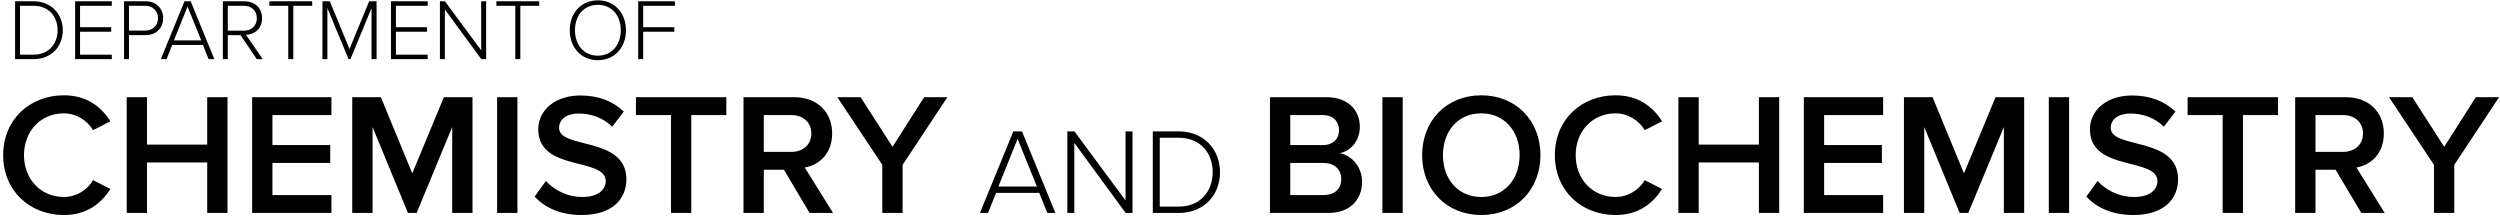
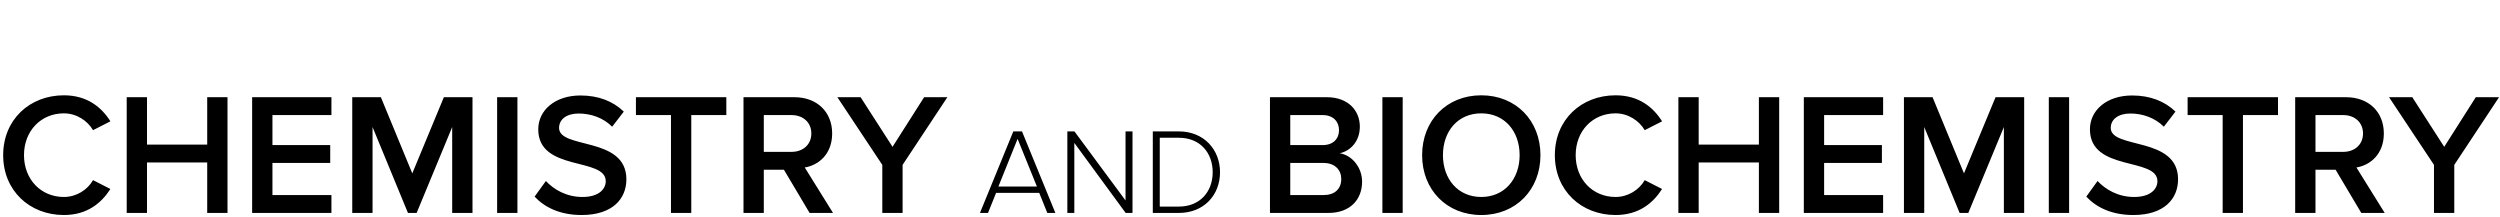
<svg xmlns="http://www.w3.org/2000/svg" width="634px" height="55px" viewBox="0 0 634 55" version="1.1">
  <title>Group 3</title>
  <desc>Created with Sketch.</desc>
  <g id="--" stroke="none" stroke-width="1" fill="none" fill-rule="evenodd">
    <g id="Medium-Devices:-Desktops--Copy-4" transform="translate(-12, -83)" fill="#000000" fill-rule="nonzero">
      <g id="Group-3" transform="translate(12.804, 83.084)">
        <path d="M15.4,54.444 C6.732,54.444 -1.70530257e-13,48.284 -1.70530257e-13,39.264 C-1.70530257e-13,30.244 6.732,24.084 15.4,24.084 C21.34,24.084 24.992,27.164 27.192,30.684 L22.792,32.928 C21.384,30.508 18.568,28.66 15.4,28.66 C9.592,28.66 5.28,33.104 5.28,39.264 C5.28,45.424 9.592,49.868 15.4,49.868 C18.568,49.868 21.384,48.064 22.792,45.6 L27.192,47.844 C24.948,51.364 21.34,54.444 15.4,54.444 Z M56.892,53.916 L51.744,53.916 L51.744,41.112 L36.476,41.112 L36.476,53.916 L31.328,53.916 L31.328,24.568 L36.476,24.568 L36.476,36.58 L51.744,36.58 L51.744,24.568 L56.892,24.568 L56.892,53.916 Z M83.248,53.916 L63.14,53.916 L63.14,24.568 L83.248,24.568 L83.248,29.1 L68.288,29.1 L68.288,36.712 L82.94,36.712 L82.94,41.244 L68.288,41.244 L68.288,49.384 L83.248,49.384 L83.248,53.916 Z M119.02,53.916 L113.872,53.916 L113.872,32.136 L104.852,53.916 L102.652,53.916 L93.676,32.136 L93.676,53.916 L88.528,53.916 L88.528,24.568 L95.788,24.568 L103.752,43.884 L111.76,24.568 L119.02,24.568 L119.02,53.916 Z M130.416,53.916 L125.268,53.916 L125.268,24.568 L130.416,24.568 L130.416,53.916 Z M146.696,54.444 C141.284,54.444 137.368,52.552 134.772,49.78 L137.632,45.82 C139.656,47.976 142.824,49.868 146.916,49.868 C151.14,49.868 152.812,47.8 152.812,45.864 C152.812,39.704 135.696,43.532 135.696,32.708 C135.696,27.868 139.964,24.128 146.388,24.128 C150.964,24.128 154.66,25.58 157.388,28.22 L154.44,32.048 C152.152,29.76 149.028,28.704 145.948,28.704 C142.912,28.704 140.976,30.156 140.976,32.356 C140.976,37.812 158.048,34.424 158.048,45.38 C158.048,50.264 154.616,54.444 146.696,54.444 Z M174.504,53.916 L169.356,53.916 L169.356,29.1 L160.468,29.1 L160.468,24.568 L183.392,24.568 L183.392,29.1 L174.504,29.1 L174.504,53.916 Z M210.452,53.916 L204.512,53.916 L198,42.96 L192.896,42.96 L192.896,53.916 L187.748,53.916 L187.748,24.568 L200.64,24.568 C206.448,24.568 210.232,28.352 210.232,33.764 C210.232,39 206.8,41.816 203.28,42.388 L210.452,53.916 Z M199.936,38.428 C202.84,38.428 204.952,36.58 204.952,33.764 C204.952,30.948 202.84,29.1 199.936,29.1 L192.896,29.1 L192.896,38.428 L199.936,38.428 Z M228.096,53.916 L222.948,53.916 L222.948,41.728 L211.552,24.568 L217.448,24.568 L225.544,37.152 L233.552,24.568 L239.448,24.568 L228.096,41.728 L228.096,53.916 Z M266.838,53.916 L264.792,53.916 L262.746,48.832 L251.803,48.832 L249.757,53.916 L247.711,53.916 L256.174,33.239 L258.375,33.239 L266.838,53.916 Z M262.157,47.22 L257.259,35.13 L252.392,47.22 L262.157,47.22 Z M286.399,53.916 L284.663,53.916 L271.643,36.153 L271.643,53.916 L269.876,53.916 L269.876,33.239 L271.674,33.239 L284.632,50.754 L284.632,33.239 L286.399,33.239 L286.399,53.916 Z M298.148,53.916 L291.545,53.916 L291.545,33.239 L298.148,33.239 C304.565,33.239 308.595,37.92 308.595,43.593 C308.595,49.328 304.565,53.916 298.148,53.916 Z M298.148,52.304 C303.604,52.304 306.735,48.429 306.735,43.593 C306.735,38.757 303.635,34.851 298.148,34.851 L293.312,34.851 L293.312,52.304 L298.148,52.304 Z M336.086,53.916 L321.258,53.916 L321.258,24.568 L335.69,24.568 C341.058,24.568 344.05,27.912 344.05,32.048 C344.05,35.744 341.674,38.208 338.946,38.78 C342.07,39.264 344.622,42.388 344.622,45.996 C344.622,50.528 341.586,53.916 336.086,53.916 Z M334.634,36.712 C337.274,36.712 338.77,35.128 338.77,32.928 C338.77,30.728 337.274,29.1 334.634,29.1 L326.406,29.1 L326.406,36.712 L334.634,36.712 Z M334.854,49.384 C337.67,49.384 339.342,47.844 339.342,45.292 C339.342,43.092 337.802,41.244 334.854,41.244 L326.406,41.244 L326.406,49.384 L334.854,49.384 Z M354.918,53.916 L349.77,53.916 L349.77,24.568 L354.918,24.568 L354.918,53.916 Z M374.85,54.444 C366.05,54.444 359.846,48.02 359.846,39.264 C359.846,30.508 366.05,24.084 374.85,24.084 C383.65,24.084 389.854,30.508 389.854,39.264 C389.854,48.02 383.65,54.444 374.85,54.444 Z M374.85,49.868 C380.746,49.868 384.574,45.292 384.574,39.264 C384.574,33.192 380.746,28.66 374.85,28.66 C368.91,28.66 365.126,33.192 365.126,39.264 C365.126,45.292 368.91,49.868 374.85,49.868 Z M408.906,54.444 C400.238,54.444 393.506,48.284 393.506,39.264 C393.506,30.244 400.238,24.084 408.906,24.084 C414.846,24.084 418.498,27.164 420.698,30.684 L416.298,32.928 C414.89,30.508 412.074,28.66 408.906,28.66 C403.098,28.66 398.786,33.104 398.786,39.264 C398.786,45.424 403.098,49.868 408.906,49.868 C412.074,49.868 414.89,48.064 416.298,45.6 L420.698,47.844 C418.454,51.364 414.846,54.444 408.906,54.444 Z M450.398,53.916 L445.25,53.916 L445.25,41.112 L429.982,41.112 L429.982,53.916 L424.834,53.916 L424.834,24.568 L429.982,24.568 L429.982,36.58 L445.25,36.58 L445.25,24.568 L450.398,24.568 L450.398,53.916 Z M476.754,53.916 L456.646,53.916 L456.646,24.568 L476.754,24.568 L476.754,29.1 L461.794,29.1 L461.794,36.712 L476.446,36.712 L476.446,41.244 L461.794,41.244 L461.794,49.384 L476.754,49.384 L476.754,53.916 Z M512.526,53.916 L507.378,53.916 L507.378,32.136 L498.358,53.916 L496.158,53.916 L487.182,32.136 L487.182,53.916 L482.034,53.916 L482.034,24.568 L489.294,24.568 L497.258,43.884 L505.266,24.568 L512.526,24.568 L512.526,53.916 Z M523.922,53.916 L518.774,53.916 L518.774,24.568 L523.922,24.568 L523.922,53.916 Z M540.202,54.444 C534.79,54.444 530.874,52.552 528.278,49.78 L531.138,45.82 C533.162,47.976 536.33,49.868 540.422,49.868 C544.646,49.868 546.318,47.8 546.318,45.864 C546.318,39.704 529.202,43.532 529.202,32.708 C529.202,27.868 533.47,24.128 539.894,24.128 C544.47,24.128 548.166,25.58 550.894,28.22 L547.946,32.048 C545.658,29.76 542.534,28.704 539.454,28.704 C536.418,28.704 534.482,30.156 534.482,32.356 C534.482,37.812 551.554,34.424 551.554,45.38 C551.554,50.264 548.122,54.444 540.202,54.444 Z M568.01,53.916 L562.862,53.916 L562.862,29.1 L553.974,29.1 L553.974,24.568 L576.898,24.568 L576.898,29.1 L568.01,29.1 L568.01,53.916 Z M603.958,53.916 L598.018,53.916 L591.506,42.96 L586.402,42.96 L586.402,53.916 L581.254,53.916 L581.254,24.568 L594.146,24.568 C599.954,24.568 603.738,28.352 603.738,33.764 C603.738,39 600.306,41.816 596.786,42.388 L603.958,53.916 Z M593.442,38.428 C596.346,38.428 598.458,36.58 598.458,33.764 C598.458,30.948 596.346,29.1 593.442,29.1 L586.402,29.1 L586.402,38.428 L593.442,38.428 Z M621.602,53.916 L616.454,53.916 L616.454,41.728 L605.058,24.568 L610.954,24.568 L619.05,37.152 L627.058,24.568 L632.954,24.568 L621.602,41.728 L621.602,53.916 Z" id="CHEMISTRYANDBIOCHEMISTRY" />
-         <path d="M7.708,14.916 L3.022,14.916 L3.022,0.242 L7.708,0.242 C12.262,0.242 15.122,3.564 15.122,7.59 C15.122,11.66 12.262,14.916 7.708,14.916 Z M7.708,13.772 C11.58,13.772 13.802,11.022 13.802,7.59 C13.802,4.158 11.602,1.386 7.708,1.386 L4.276,1.386 L4.276,13.772 L7.708,13.772 Z M27.552,14.916 L18.246,14.916 L18.246,0.242 L27.552,0.242 L27.552,1.386 L19.5,1.386 L19.5,6.82 L27.398,6.82 L27.398,7.964 L19.5,7.964 L19.5,13.772 L27.552,13.772 L27.552,14.916 Z M31.908,14.916 L30.654,14.916 L30.654,0.242 L36.154,0.242 C38.97,0.242 40.576,2.222 40.576,4.532 C40.576,6.842 38.948,8.822 36.154,8.822 L31.908,8.822 L31.908,14.916 Z M36.022,7.678 C37.958,7.678 39.256,6.38 39.256,4.532 C39.256,2.684 37.958,1.386 36.022,1.386 L31.908,1.386 L31.908,7.678 L36.022,7.678 Z M53.556,14.916 L52.104,14.916 L50.652,11.308 L42.886,11.308 L41.434,14.916 L39.982,14.916 L45.988,0.242 L47.55,0.242 L53.556,14.916 Z M50.234,10.164 L46.758,1.584 L43.304,10.164 L50.234,10.164 Z M65.832,14.916 L64.314,14.916 L60.2,8.844 L56.966,8.844 L56.966,14.916 L55.712,14.916 L55.712,0.242 L61.19,0.242 C63.72,0.242 65.656,1.848 65.656,4.532 C65.656,7.194 63.764,8.668 61.586,8.756 L65.832,14.916 Z M61.08,7.7 C63.016,7.7 64.336,6.38 64.336,4.532 C64.336,2.684 63.016,1.386 61.08,1.386 L56.966,1.386 L56.966,7.7 L61.08,7.7 Z M73.576,14.916 L72.3,14.916 L72.3,1.386 L67.504,1.386 L67.504,0.242 L78.372,0.242 L78.372,1.386 L73.576,1.386 L73.576,14.916 Z M94.696,14.916 L93.42,14.916 L93.42,1.958 L88.074,14.916 L87.59,14.916 L82.222,1.958 L82.222,14.916 L80.968,14.916 L80.968,0.242 L82.838,0.242 L87.832,12.342 L92.804,0.242 L94.696,0.242 L94.696,14.916 Z M107.654,14.916 L98.348,14.916 L98.348,0.242 L107.654,0.242 L107.654,1.386 L99.602,1.386 L99.602,6.82 L107.5,6.82 L107.5,7.964 L99.602,7.964 L99.602,13.772 L107.654,13.772 L107.654,14.916 Z M122.482,14.916 L121.25,14.916 L112.01,2.31 L112.01,14.916 L110.756,14.916 L110.756,0.242 L112.032,0.242 L121.228,12.672 L121.228,0.242 L122.482,0.242 L122.482,14.916 Z M131.15,14.916 L129.874,14.916 L129.874,1.386 L125.078,1.386 L125.078,0.242 L135.946,0.242 L135.946,1.386 L131.15,1.386 L131.15,14.916 Z M150.818,15.18 C146.506,15.18 143.69,11.88 143.69,7.59 C143.69,3.3 146.506,-7.81597009e-14 150.818,-7.81597009e-14 C155.108,-7.81597009e-14 157.946,3.3 157.946,7.59 C157.946,11.88 155.108,15.18 150.818,15.18 Z M150.818,14.036 C154.338,14.036 156.626,11.286 156.626,7.59 C156.626,3.85 154.338,1.144 150.818,1.144 C147.254,1.144 145.01,3.85 145.01,7.59 C145.01,11.286 147.254,14.036 150.818,14.036 Z M162.302,14.916 L161.048,14.916 L161.048,0.242 L170.354,0.242 L170.354,1.386 L162.302,1.386 L162.302,6.82 L170.2,6.82 L170.2,7.964 L162.302,7.964 L162.302,14.916 Z" id="DEPARTMENTOF" />
      </g>
    </g>
  </g>
</svg>